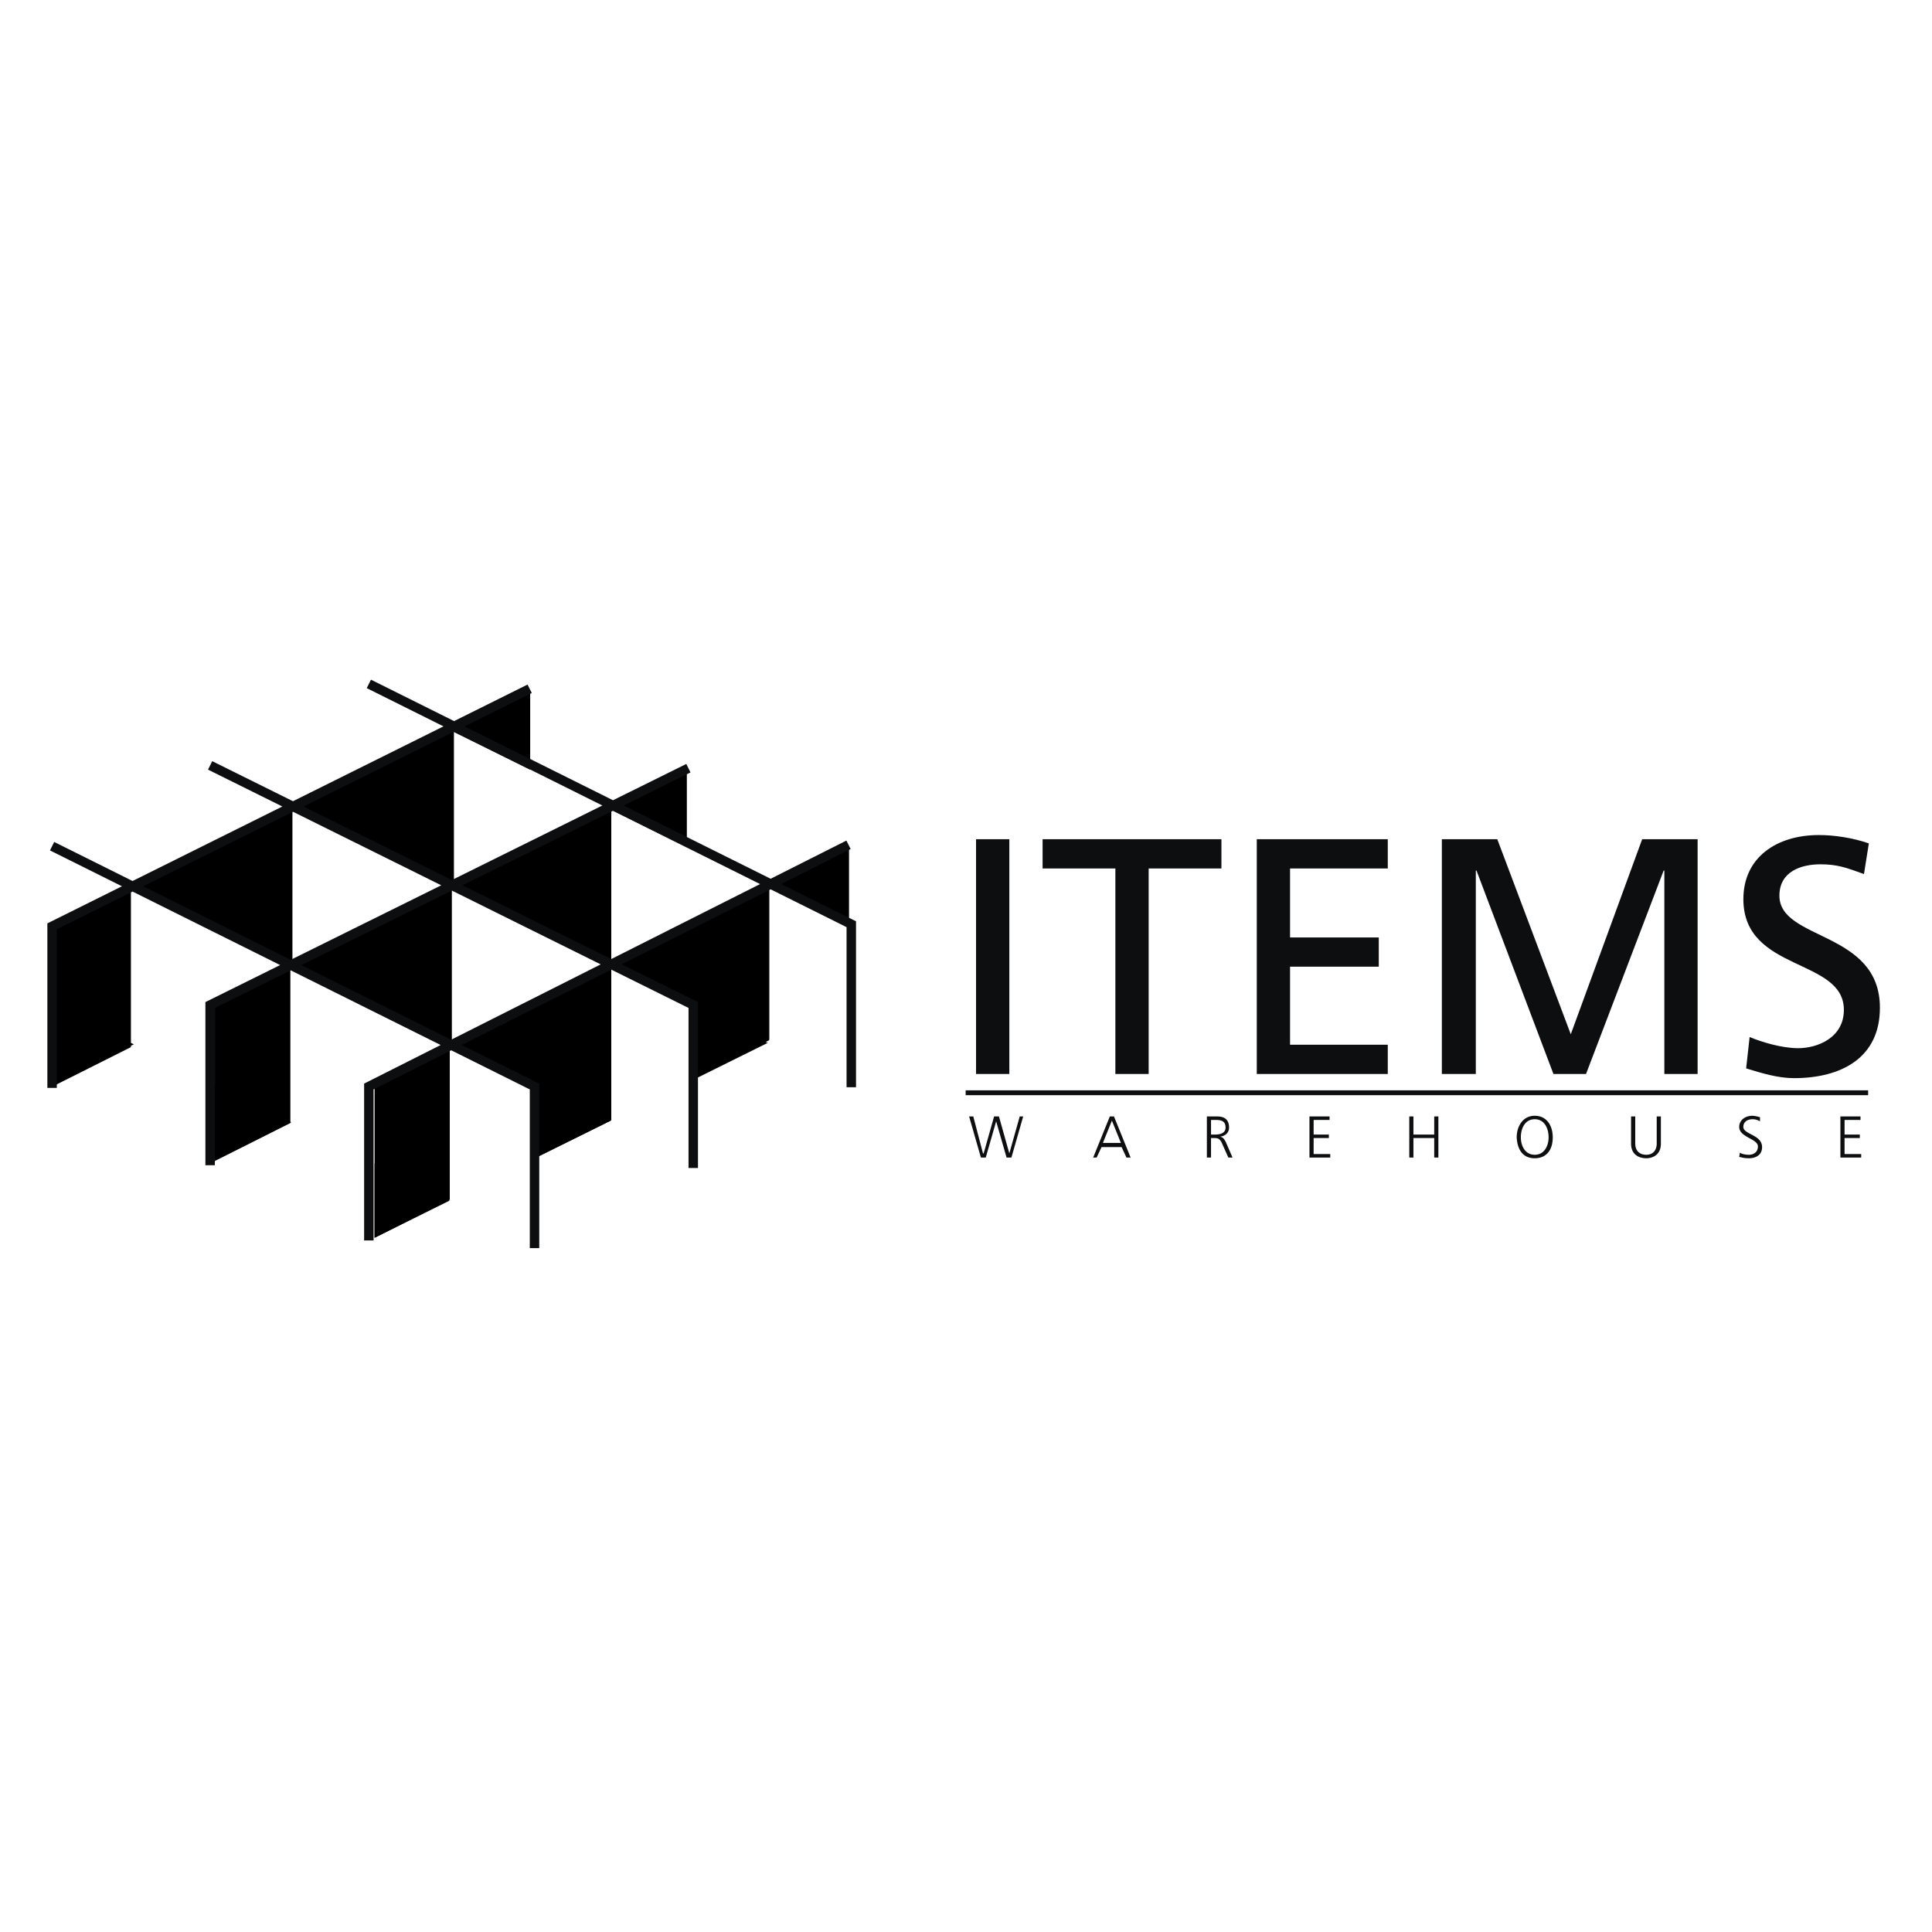
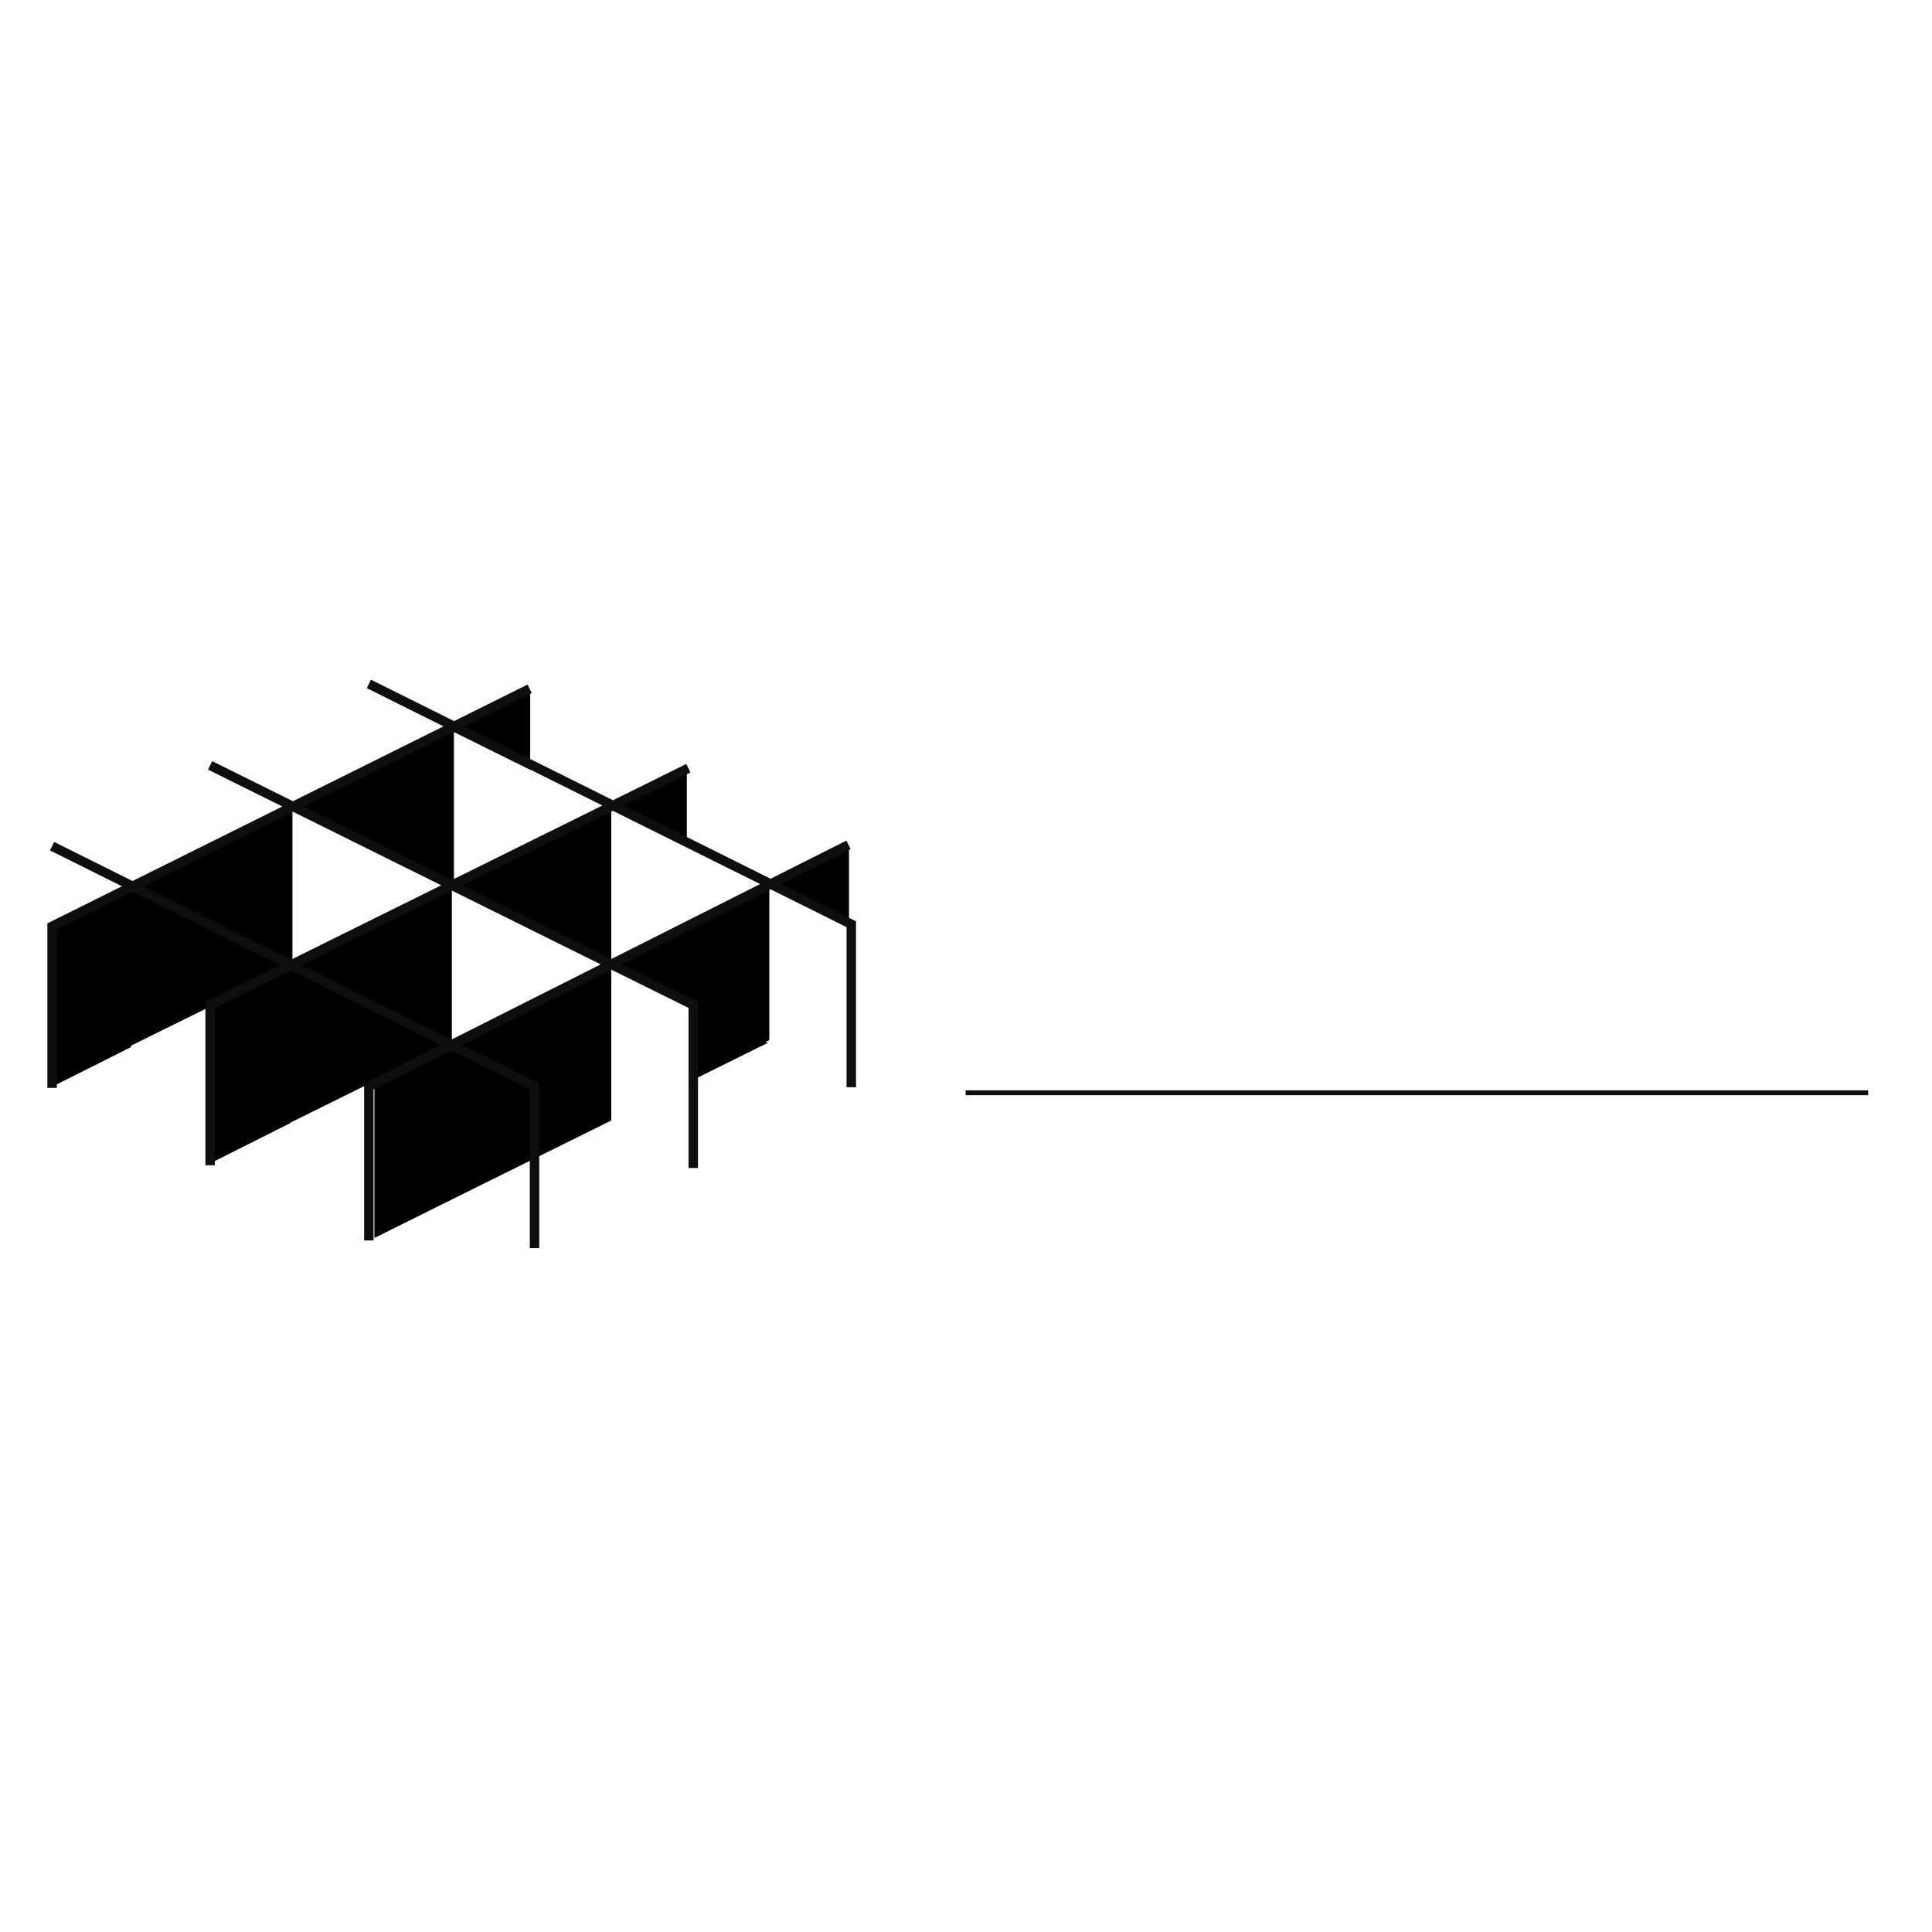
<svg xmlns="http://www.w3.org/2000/svg" width="2500" height="2500" viewBox="0 0 192.756 192.756">
  <path fill-rule="evenodd" clip-rule="evenodd" fill="#fff" d="M0 0h192.756v192.756H0V0z" />
  <path fill-rule="evenodd" clip-rule="evenodd" stroke="#000" stroke-width=".103" stroke-miterlimit="2.613" d="M84.656 99.992V84.495l-47.233 23.419v15.498l47.233-23.42zM68.474 92.417V76.989l-47.233 23.419v15.36l47.233-23.351zM52.845 84.633V68.997L5.542 92.556v15.428l47.303-23.351z" />
  <path fill-rule="evenodd" clip-rule="evenodd" fill="#fff" stroke="#fff" stroke-width=".103" stroke-miterlimit="2.613" d="M37.423 84.633V69.206l47.233 23.35v15.428L37.423 84.633z" />
  <path fill-rule="evenodd" clip-rule="evenodd" stroke="#000" stroke-width=".103" stroke-miterlimit="2.613" d="M60.936 96.031V80.672l-15.698 7.853v15.428l15.698-7.922zM76.704 103.744V88.386l-15.768 7.852v15.498l15.768-7.992zM45.238 88.386V72.889L29.47 80.742v15.496l15.768-7.852z" />
  <path fill-rule="evenodd" clip-rule="evenodd" fill="#fff" stroke="#fff" stroke-width=".103" stroke-miterlimit="2.613" d="M21.725 92.417V76.989l47.302 23.419v15.36L21.725 92.417z" />
  <path fill-rule="evenodd" clip-rule="evenodd" stroke="#000" stroke-width=".103" stroke-miterlimit="2.613" d="M60.936 111.736V96.238l-16.113 7.924v15.496l16.113-7.922zM29.125 96.238V80.742l-16.114 7.922v15.498l16.114-7.924zM45.03 103.953V88.525l-16.113 7.922v15.428l16.113-7.922z" />
-   <path fill-rule="evenodd" clip-rule="evenodd" fill="#fff" stroke="#fff" stroke-width=".103" stroke-miterlimit="2.613" d="M5.542 100.27V84.912l47.303 23.35v15.427L5.542 100.27z" />
  <path fill-rule="evenodd" clip-rule="evenodd" stroke="#000" stroke-width=".103" stroke-miterlimit="2.613" d="M28.917 112.014V96.656l-7.469 3.752v15.36l7.469-3.754zM13.011 104.439V88.942l-7.469 3.753v15.496l7.469-3.752zM44.823 119.658v-15.496l-7.4 3.752v15.498l7.4-3.754z" />
  <path d="M52.845 68.719L5.197 92.417v16.123m63.484-31.898L20.964 100.27v15.984m63.692-31.968L36.8 108.4v15.359m0-55.526l48.133 23.976v16.262M20.964 76.364l48.202 23.906v16.262M5.197 84.425L53.329 108.4v16.123" fill="none" stroke="#0c0e0f" stroke-width=".943" stroke-miterlimit="2.613" />
-   <path fill-rule="evenodd" clip-rule="evenodd" fill="#0c0e0f" d="M97.381 83.729h3.32v23.421h-3.32V83.729zM111.281 86.649h-7.261v-2.92h17.841v2.92h-7.259v20.501h-3.321V86.649zM125.389 83.729h13.07v2.92h-9.75v6.879h8.852v2.919h-8.852v7.783h9.75v2.92h-13.07V83.729zM143.854 83.729h5.531l7.332 19.46 7.123-19.46h5.531v23.421h-3.318V86.857h-.071l-7.744 20.293h-3.252l-7.675-20.293h-.069v20.293h-3.388V83.729zM185.969 87.205c-1.729-.625-2.627-.973-4.357-.973-1.867 0-4.08.695-4.08 3.127 0 4.518 10.027 3.475 10.027 11.188 0 5.004-3.871 7.02-8.574 7.02-1.59 0-3.182-.486-4.771-.973l.346-3.127c1.176.486 3.182 1.111 4.84 1.111 1.938 0 4.564-1.043 4.564-3.822 0-5.211-10.027-3.752-10.027-11.049 0-4.169 3.32-6.394 7.539-6.394 1.521 0 3.389.278 4.979.834l-.486 3.058z" />
  <path fill="none" stroke="#0c0e0f" stroke-width=".483" stroke-miterlimit="2.613" d="M96.343 109.025h90.04" />
-   <path fill-rule="evenodd" clip-rule="evenodd" fill="#0c0e0f" d="M100.908 115.488h-.484l-1.037-3.613-1.037 3.613h-.485l-1.176-4.099h.416l.967 3.683h.069l1.039-3.683h.484l1.037 3.683 1.037-3.683h.346l-1.176 4.099zM111.834 114.029h-1.797l.898-2.223.899 2.223zm-2.766 1.459h.346l.484-1.041h2.006l.482 1.041h.416l-1.66-4.1h-.414l-1.66 4.1zM120.824 111.736h.416c.553 0 1.037.07 1.037.764 0 .557-.555.695-1.037.695h-.416v-1.459zm-.414 3.752h.414v-1.945h.346c.346 0 .553.07.762.557l.621 1.389h.416l-.691-1.598c-.139-.209-.209-.416-.555-.486.555-.068.9-.418.9-.904 0-.764-.416-1.111-1.176-1.111h-1.037v4.098zM130.645 111.389h2.005v.347h-1.589v1.459h1.519v.348h-1.519v1.598h1.658v.347h-2.074v-4.099zM140.604 111.389h.414v1.806h2.074v-1.806h.416v4.099h-.416v-1.945h-2.074v1.945h-.414v-4.099zM153.119 111.666c.969 0 1.385.904 1.385 1.809 0 .834-.416 1.736-1.385 1.736-.967 0-1.383-.902-1.383-1.736 0-.905.416-1.809 1.383-1.809zm-1.797 1.809c.068 1.25.623 2.084 1.797 2.084 1.176 0 1.799-.834 1.799-2.084 0-1.113-.553-2.154-1.799-2.154-1.174-.001-1.797 1.04-1.797 2.154zM165.707 114.1c0 1.182-.9 1.459-1.453 1.459-.623 0-1.521-.277-1.521-1.459v-2.711h.416v2.711c0 .625.346 1.111 1.105 1.111.691 0 1.037-.486 1.037-1.111v-2.711h.416v2.711zM173.59 115.002c.207.139.553.209.898.209.484 0 .9-.277.9-.834 0-.764-1.867-.902-1.867-1.945 0-.695.621-1.111 1.312-1.111.209 0 .484.068.762.139v.416a1.39 1.39 0 0 0-.762-.209c-.414 0-.898.209-.898.766 0 .764 1.867.764 1.867 2.016 0 .834-.691 1.111-1.314 1.111-.414 0-.691-.07-.967-.139l.069-.419zM183.617 111.389h2.006v.347h-1.59v1.459h1.522v.348h-1.522v1.598h1.66v.347h-2.076v-4.099z" />
</svg>